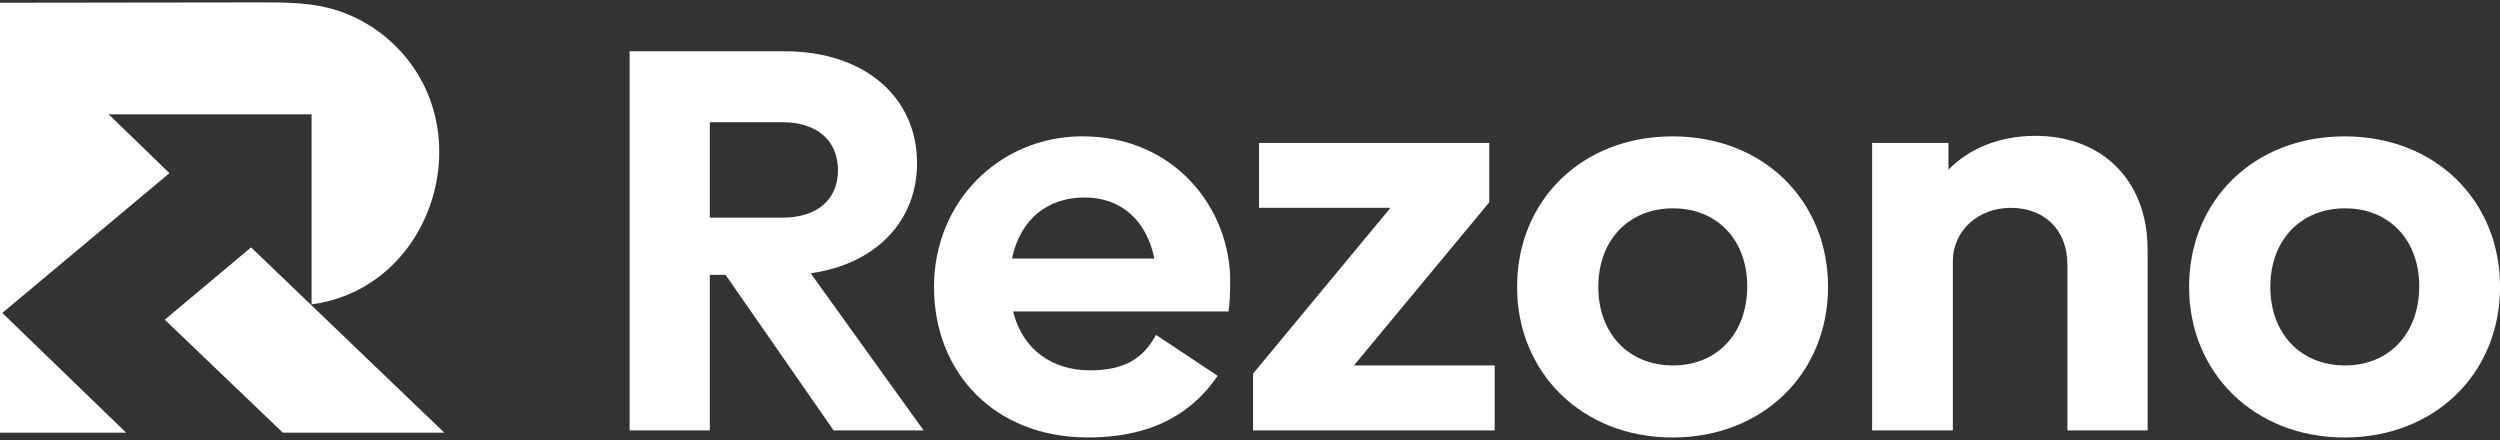
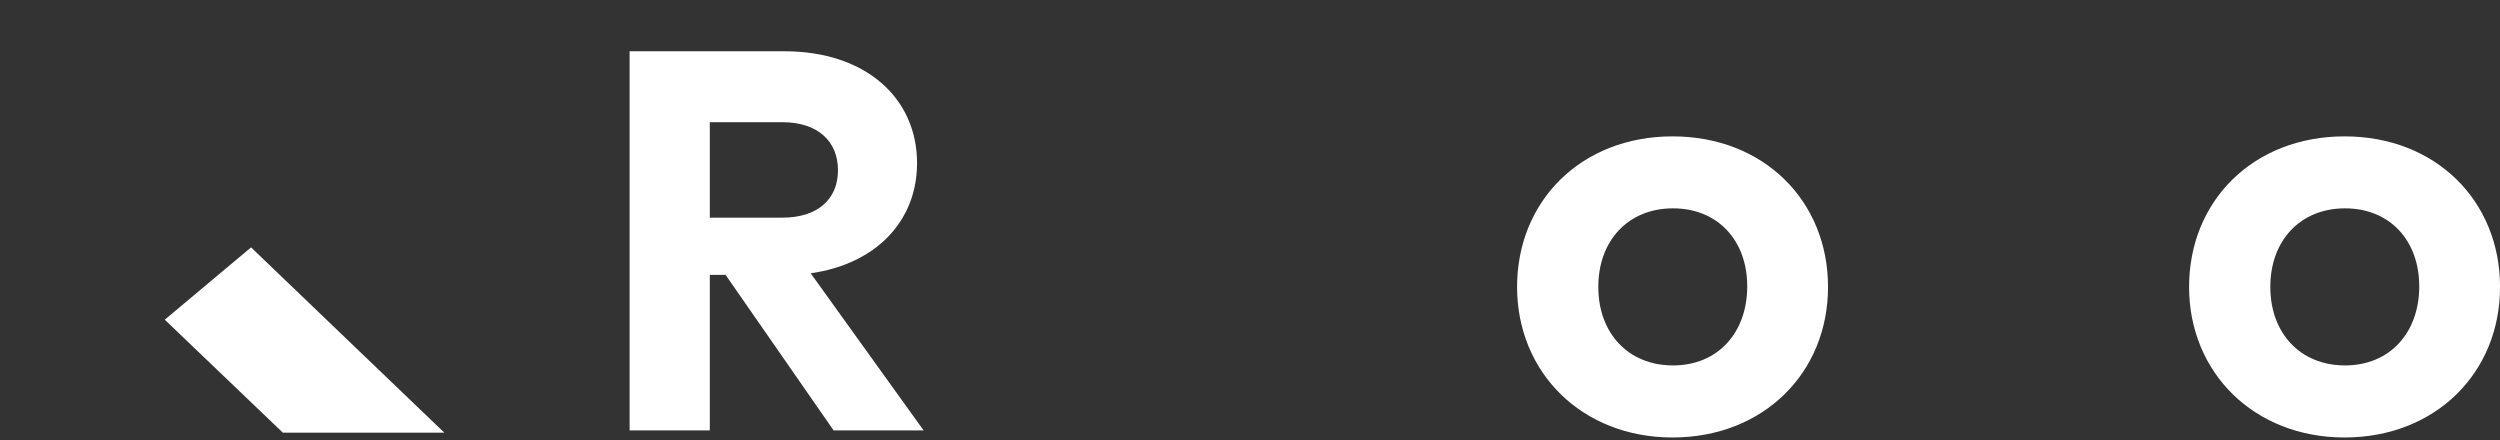
<svg xmlns="http://www.w3.org/2000/svg" width="142" height="25" viewBox="0 0 142 25" fill="none">
  <rect x="0" y="0" width="142" height="25" fill="#333333" stroke="none" />
  <path d="M41.214 15.614H40.317V24.445H35.762V2.912H44.56C49.176 2.912 52.089 5.576 52.089 9.264C52.089 12.548 49.766 14.996 46.047 15.523L52.46 24.445H47.348L41.214 15.614ZM40.317 12.363H44.438C46.451 12.363 47.597 11.31 47.597 9.668C47.597 8.026 46.451 6.941 44.438 6.941H40.317V12.363Z" fill="white" />
-   <path d="M61.912 21.036C63.926 21.036 64.947 20.324 65.662 19.023L69.162 21.346C67.891 23.204 65.784 24.847 61.788 24.847C56.49 24.847 53.051 21.161 53.051 16.295C53.051 11.43 56.8 7.744 61.478 7.744C66.745 7.744 69.874 11.864 69.874 15.955C69.874 16.666 69.843 17.287 69.78 17.691H57.542C58.069 19.829 59.741 21.036 61.912 21.036ZM65.568 14.686C65.133 12.548 63.709 11.216 61.602 11.216C59.495 11.216 57.947 12.457 57.481 14.686H65.568Z" fill="white" />
-   <path d="M84.898 20.759V24.445H71.174V21.222L78.98 11.803H71.514V8.118H84.588V11.493L76.903 20.756H84.898V20.759Z" fill="white" />
  <path d="M86.17 16.298C86.17 11.402 89.825 7.746 95.001 7.746C100.176 7.746 103.832 11.402 103.832 16.298C103.832 21.194 100.146 24.849 95.001 24.849C89.856 24.849 86.17 21.163 86.17 16.298ZM99.243 16.265C99.243 13.662 97.571 11.834 95.029 11.834C92.487 11.834 90.784 13.662 90.784 16.295C90.784 18.929 92.487 20.756 95.029 20.756C97.571 20.756 99.243 18.898 99.243 16.265Z" fill="white" />
-   <path d="M121.985 14.16V24.448H117.429V15.06C117.429 12.983 116.067 11.806 114.206 11.806C112.345 11.806 110.952 13.108 110.922 14.78V24.448H106.336V8.12H110.673V9.638C111.789 8.491 113.492 7.716 115.599 7.716C119.504 7.716 121.982 10.35 121.982 14.16H121.985Z" fill="white" />
  <path d="M124.34 16.298C124.34 11.402 127.995 7.746 133.171 7.746C138.346 7.746 142.002 11.402 142.002 16.298C142.002 21.194 138.316 24.849 133.171 24.849C128.026 24.849 124.34 21.163 124.34 16.298ZM137.413 16.265C137.413 13.662 135.741 11.834 133.199 11.834C130.657 11.834 128.954 13.662 128.954 16.295C128.954 18.929 130.657 20.756 133.199 20.756C135.741 20.756 137.413 18.898 137.413 16.265Z" fill="white" />
-   <path d="M0 0.156C4.924 0.148 9.85 0.143 14.774 0.136C16.063 0.136 17.367 0.136 18.618 0.441C20.196 0.827 21.645 1.707 22.746 2.904C27.279 7.833 24.434 16.394 17.698 17.287C17.698 13.69 17.698 10.09 17.698 6.493C13.857 6.493 10.013 6.493 6.172 6.493C7.324 7.607 8.473 8.723 9.624 9.836C6.459 12.482 3.294 15.129 0.13 17.775C2.476 20.042 4.82 22.307 7.166 24.575C4.776 24.575 2.389 24.575 0 24.575C0 16.435 0 8.296 0 0.156Z" fill="white" />
  <path d="M14.26 14.051L9.359 18.159L16.065 24.575H25.237L14.26 14.051Z" fill="white" />
</svg>